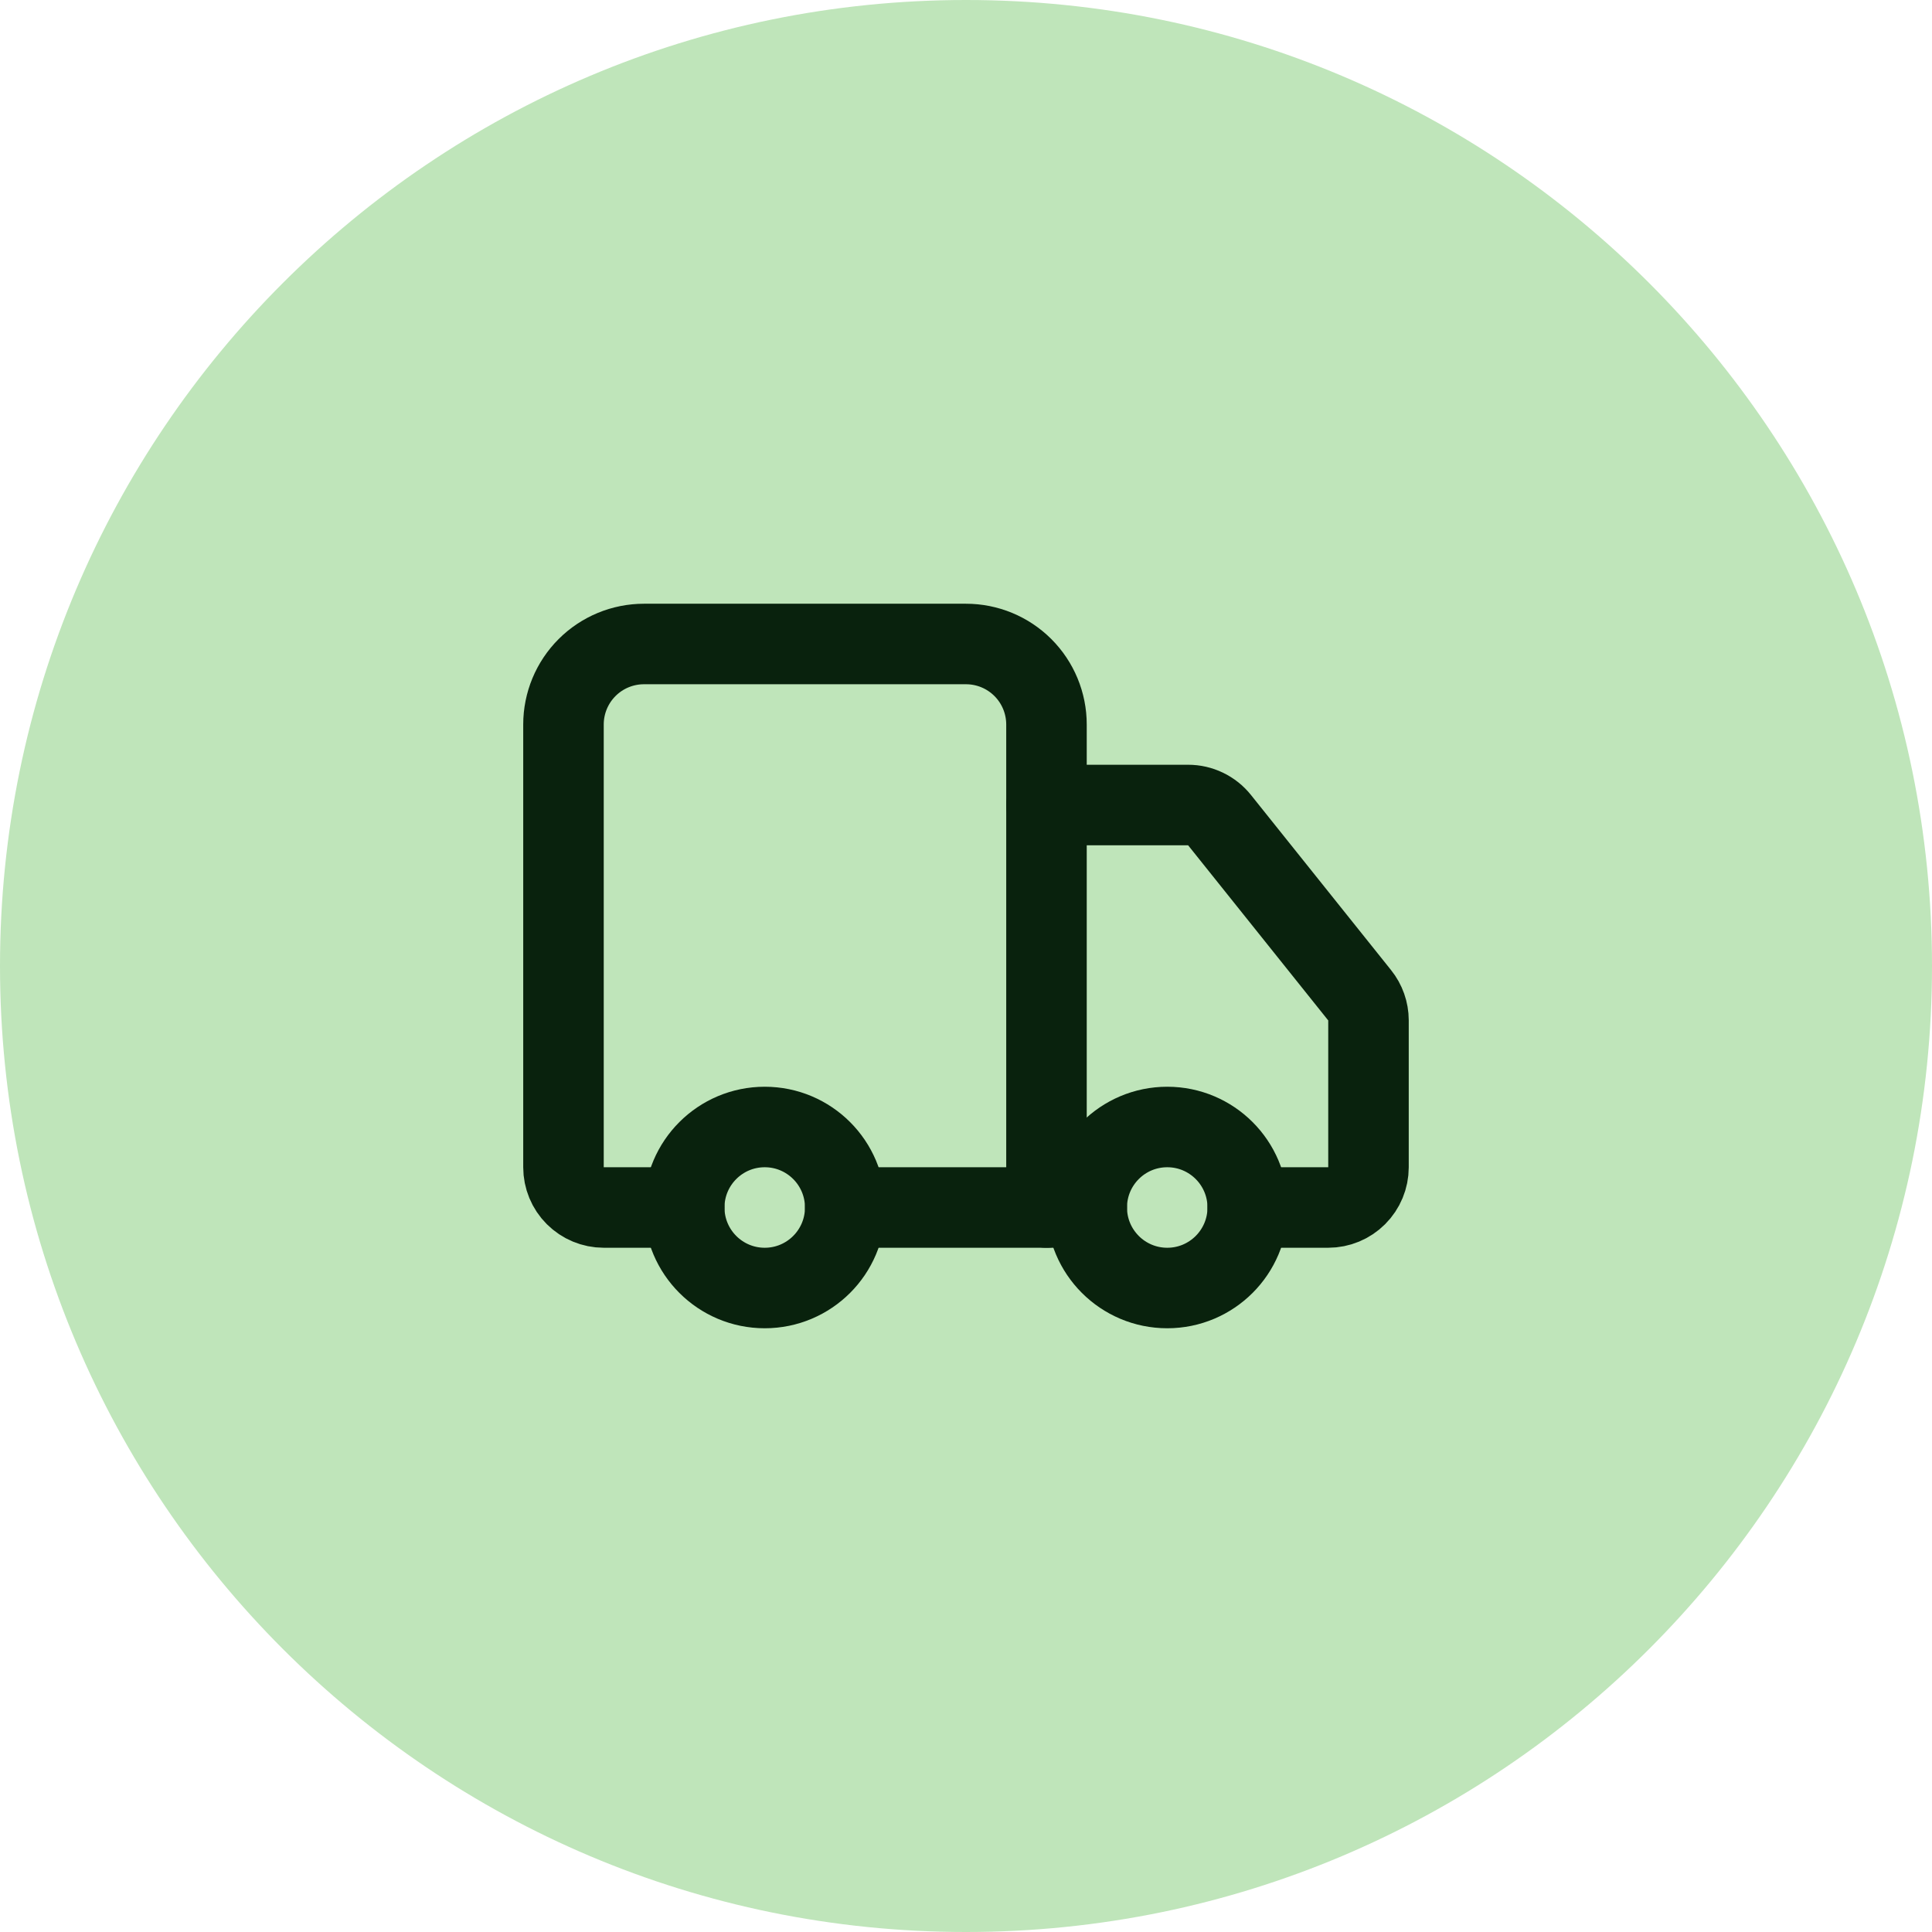
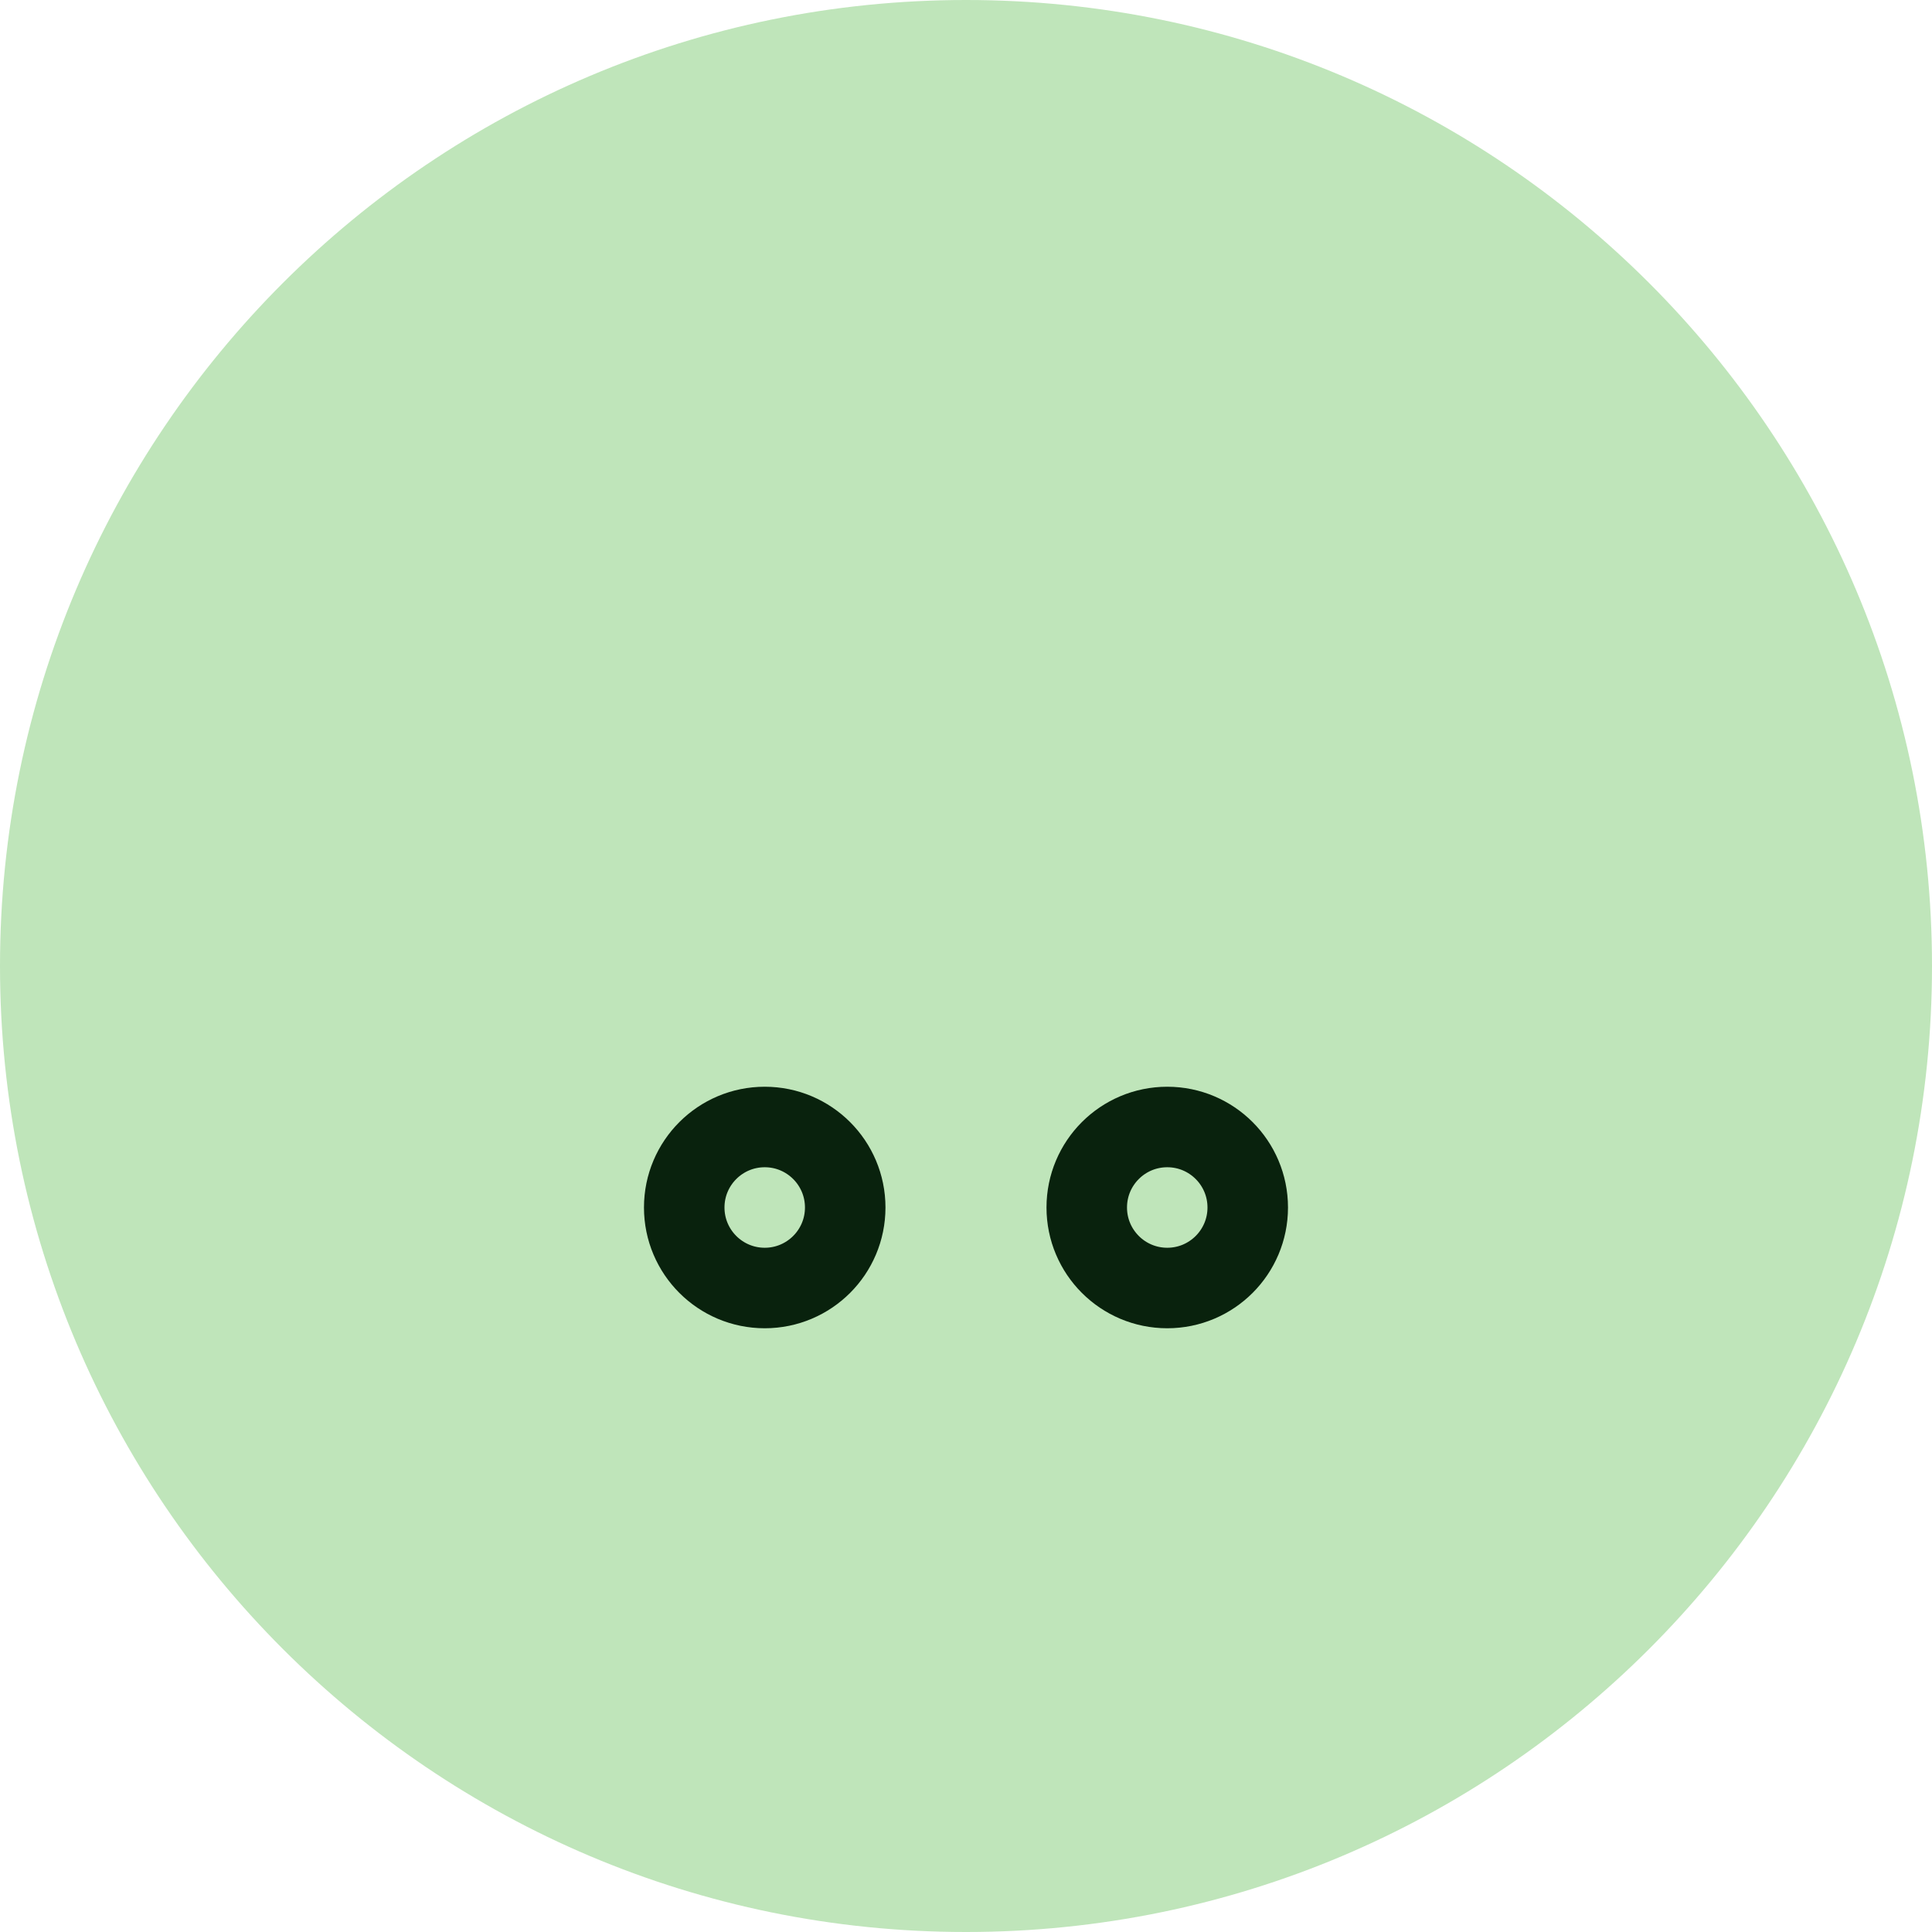
<svg xmlns="http://www.w3.org/2000/svg" width="64" height="64" viewBox="0 0 64 64" fill="none">
  <path d="M0 32C0 14.327 14.327 0 32 0C49.673 0 64 14.327 64 32C64 49.673 49.673 64 32 64C14.327 64 0 49.673 0 32Z" fill="#BFE5BA" />
-   <path d="M34.666 40V24C34.666 23.293 34.385 22.614 33.885 22.114C33.385 21.614 32.707 21.333 31.999 21.333H21.333C20.625 21.333 19.947 21.614 19.447 22.114C18.947 22.614 18.666 23.293 18.666 24V38.667C18.666 39.02 18.806 39.359 19.056 39.609C19.307 39.859 19.646 40 19.999 40H22.666" stroke="#09220D" stroke-width="2.667" stroke-linecap="round" stroke-linejoin="round" />
-   <path d="M36 40H28" stroke="#09220D" stroke-width="2.667" stroke-linecap="round" stroke-linejoin="round" />
-   <path d="M41.333 40H43.999C44.353 40 44.692 39.859 44.942 39.609C45.192 39.359 45.333 39.02 45.333 38.667V33.8C45.332 33.497 45.229 33.204 45.039 32.968L40.399 27.168C40.275 27.012 40.116 26.886 39.936 26.799C39.756 26.712 39.559 26.667 39.359 26.667H34.666" stroke="#09220D" stroke-width="2.667" stroke-linecap="round" stroke-linejoin="round" />
  <path d="M38.667 42.667C40.139 42.667 41.333 41.473 41.333 40C41.333 38.527 40.139 37.333 38.667 37.333C37.194 37.333 36 38.527 36 40C36 41.473 37.194 42.667 38.667 42.667Z" stroke="#09220D" stroke-width="2.667" stroke-linecap="round" stroke-linejoin="round" />
  <path d="M25.333 42.667C26.805 42.667 27.999 41.473 27.999 40C27.999 38.527 26.805 37.333 25.333 37.333C23.86 37.333 22.666 38.527 22.666 40C22.666 41.473 23.86 42.667 25.333 42.667Z" stroke="#09220D" stroke-width="2.667" stroke-linecap="round" stroke-linejoin="round" />
</svg>